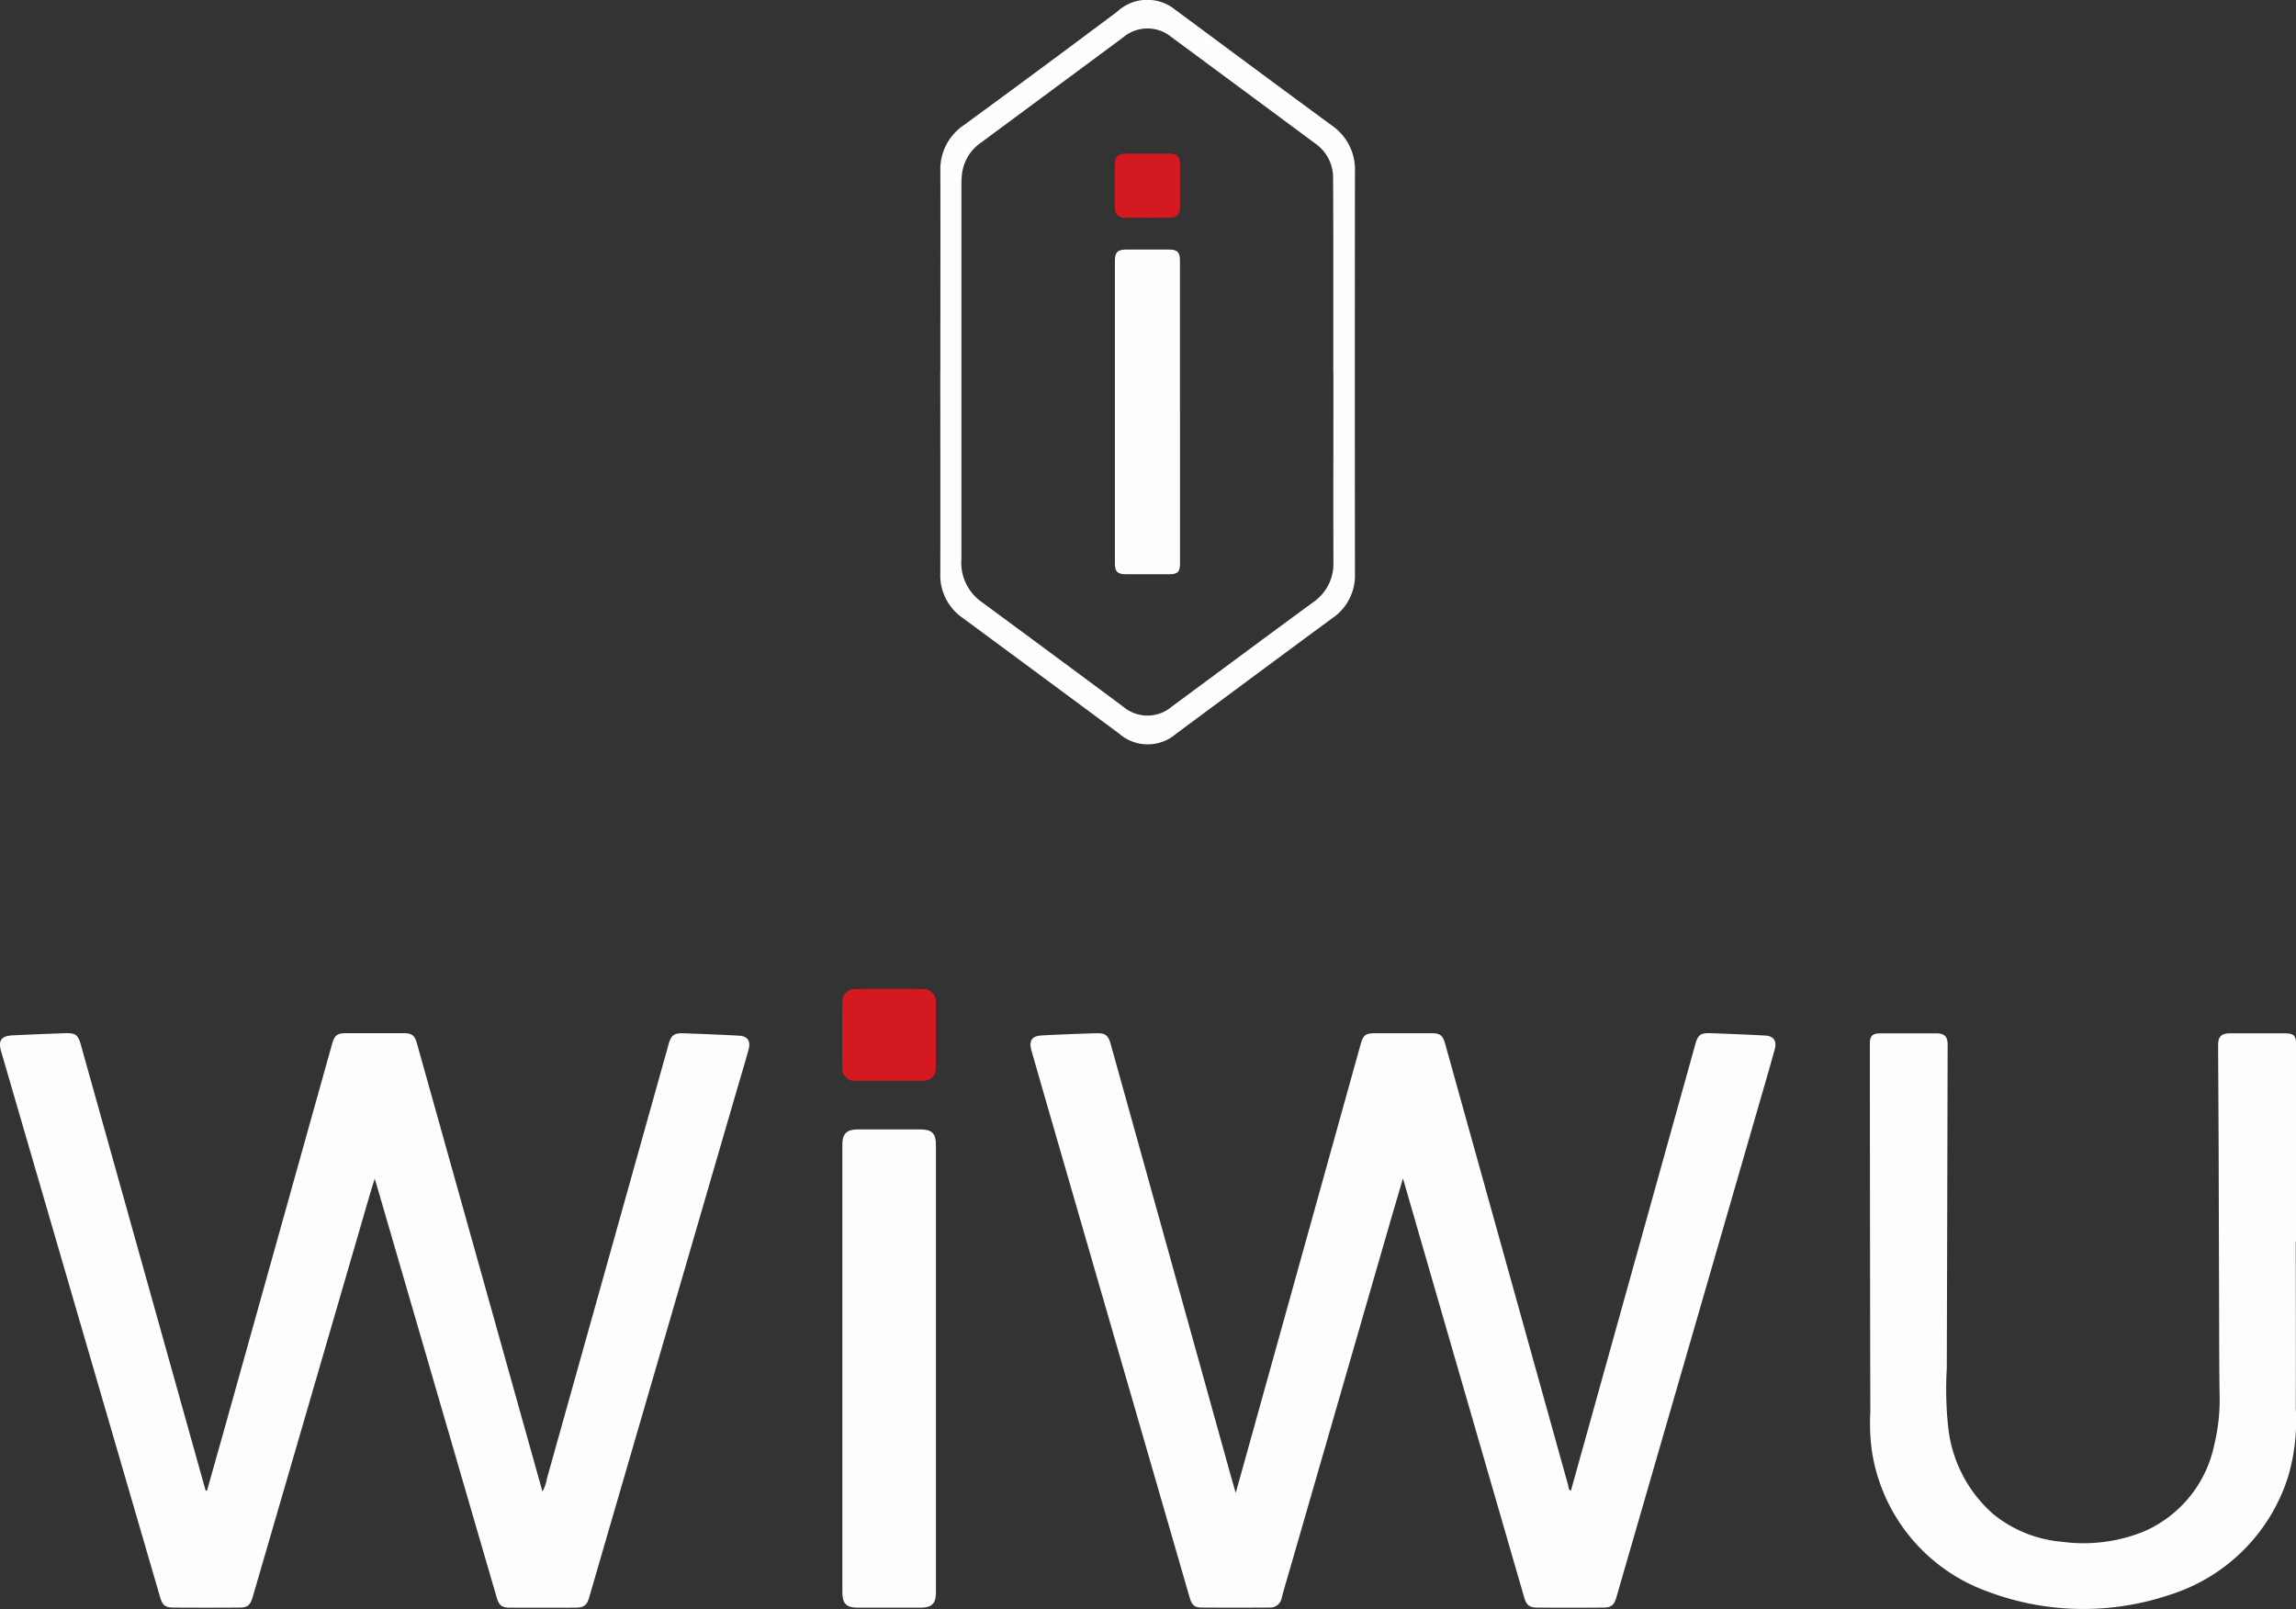
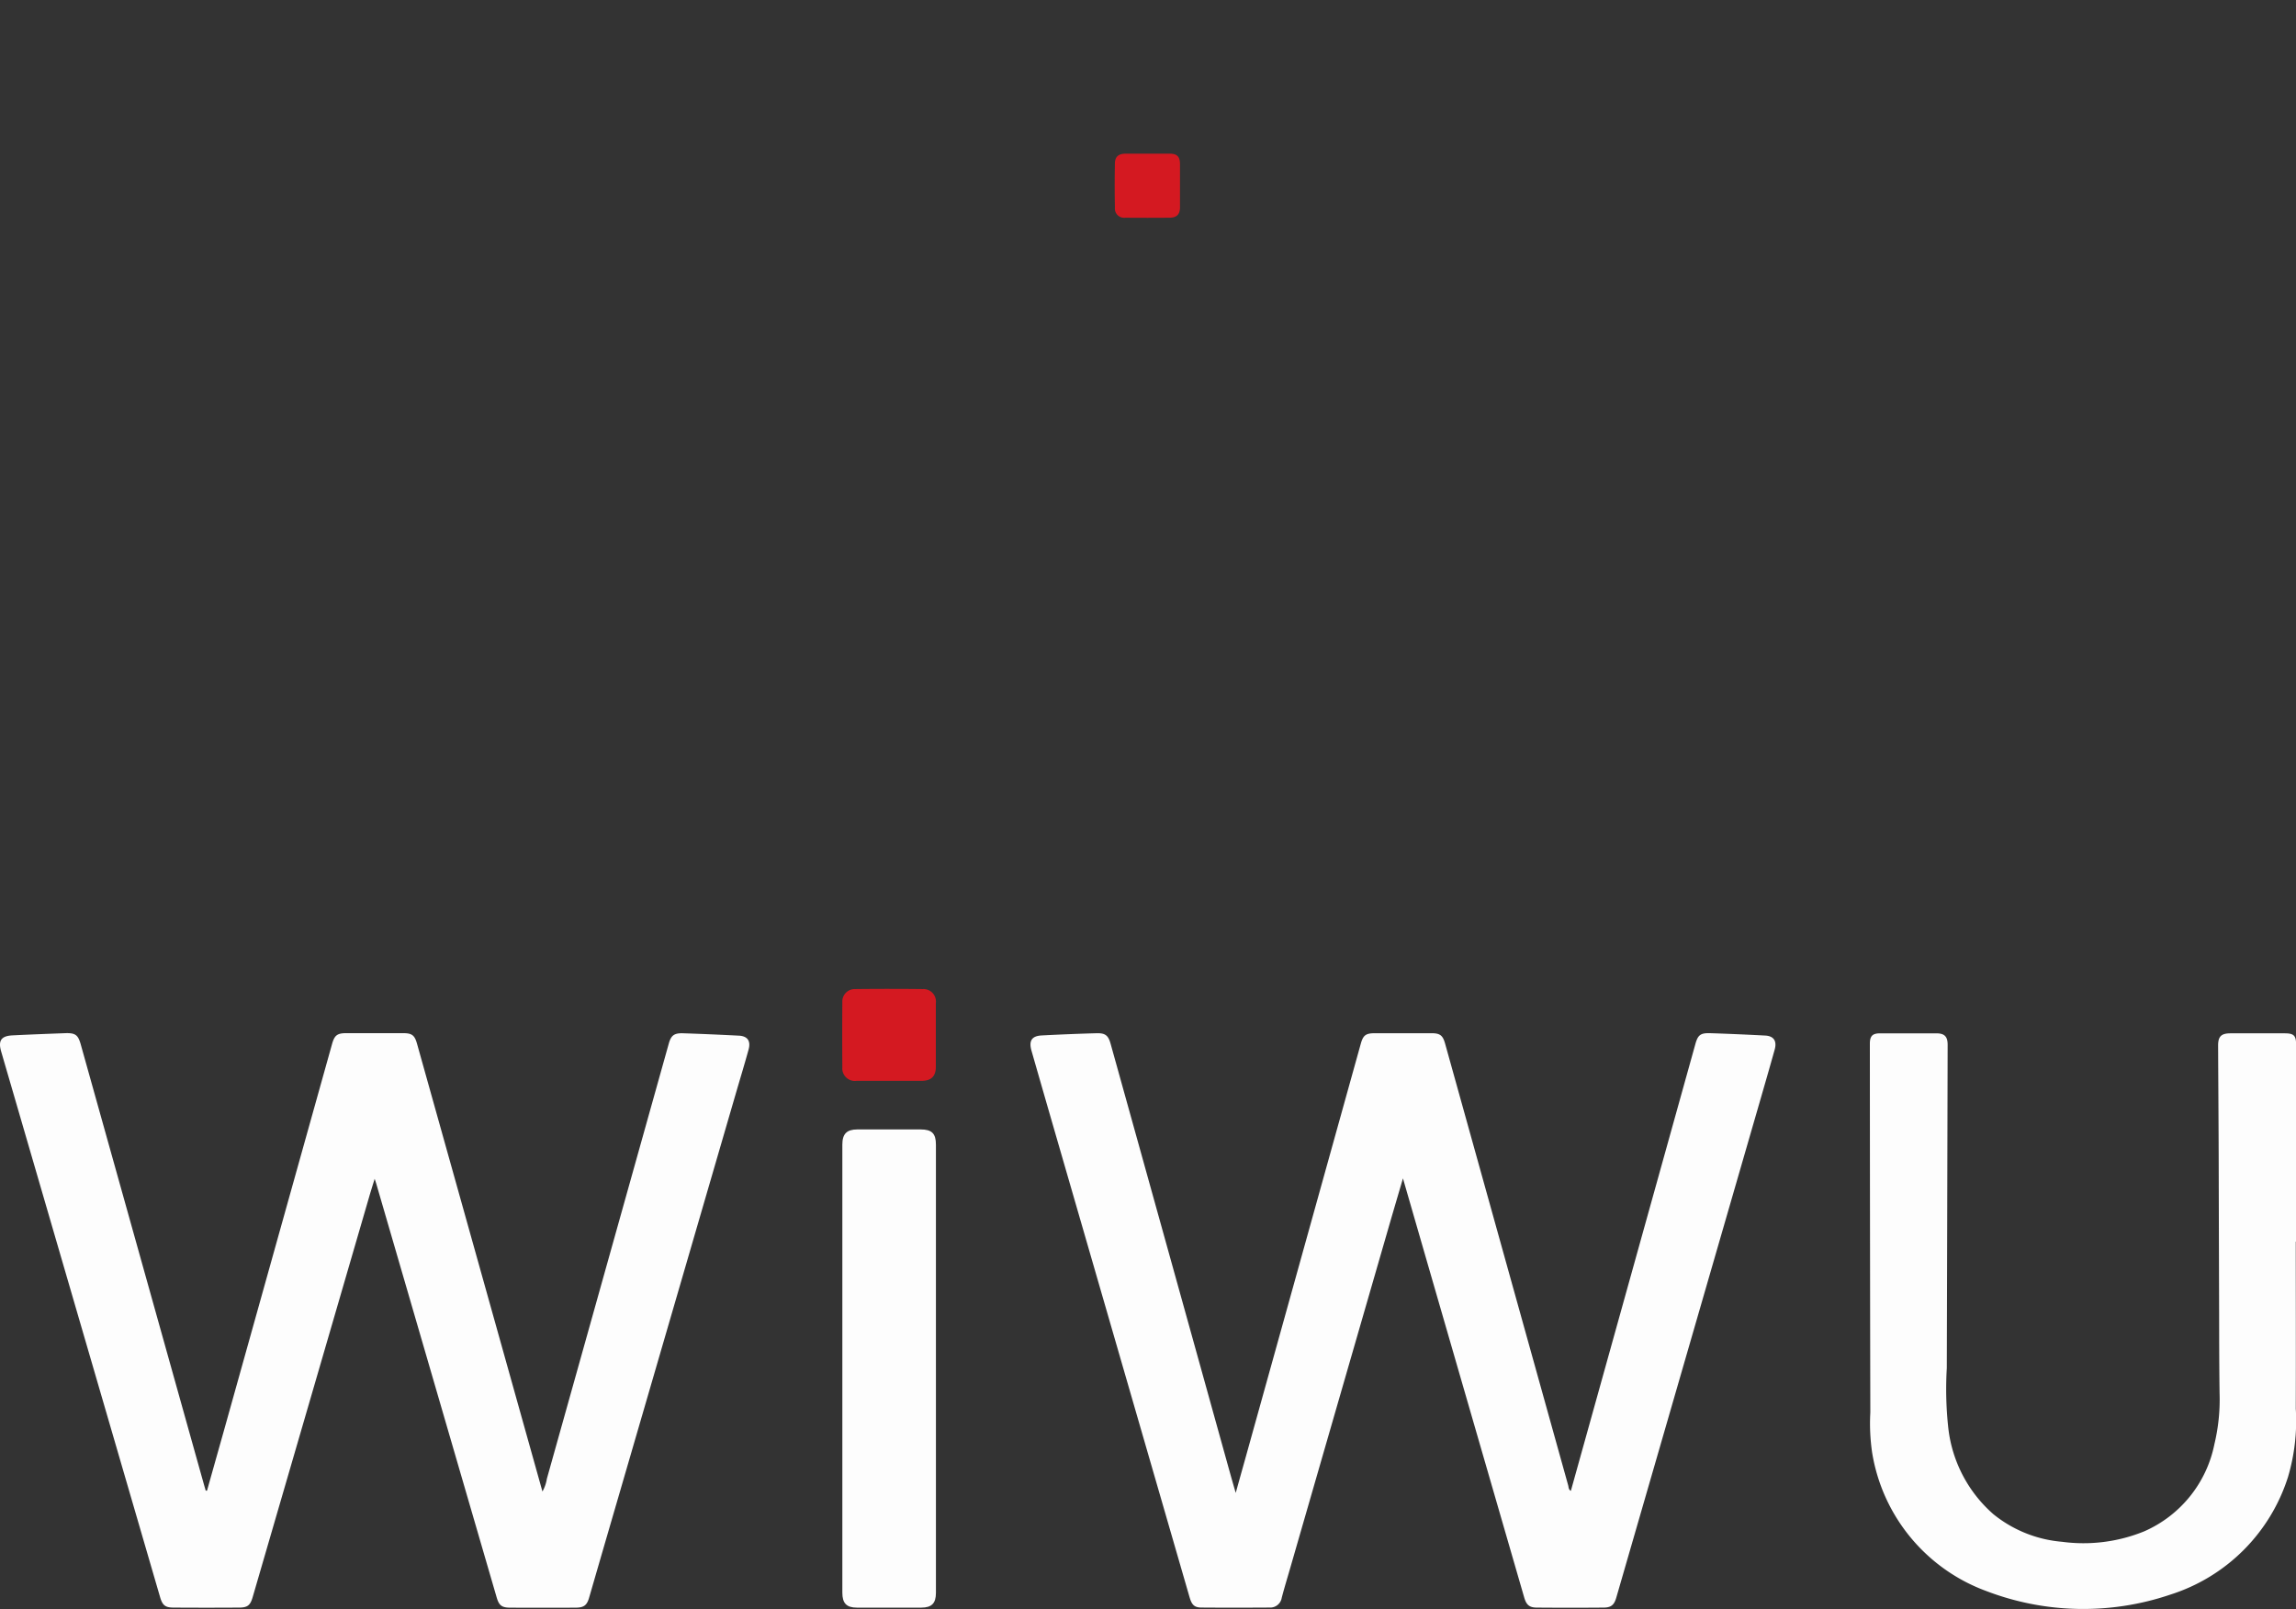
<svg xmlns="http://www.w3.org/2000/svg" width="104.498" height="73.234" viewBox="0 0 104.498 73.234">
  <rect x="0" y="0" width="104.498" height="73.234" fill="#333333" stroke="none" />
  <defs>
    <clipPath id="clip-path">
      <rect id="Rectangle_88" data-name="Rectangle 88" width="104.498" height="73.234" transform="translate(0 0)" fill="none" />
    </clipPath>
  </defs>
  <g id="Group_12" data-name="Group 12" transform="translate(-375 -500.54)">
    <g id="Group_11" data-name="Group 11" transform="translate(375 500.54)" clip-path="url(#clip-path)">
      <path id="Path_3" data-name="Path 3" d="M9.422,870.832q.372-1.322.745-2.645l4.944-17.677c.112-.4.232-.5.644-.5q1.3,0,2.6,0c.4,0,.518.1.625.48q2.566,9.158,5.13,18.316l.578,2.064a1.679,1.679,0,0,0,.2-.574q2.776-9.9,5.547-19.8c.107-.384.243-.494.656-.481.846.028,1.693.065,2.538.108.392.02.549.24.441.633-.185.673-.389,1.341-.584,2.011L28.04,871.478q-.612,2.1-1.223,4.209c-.1.359-.238.468-.613.47q-1.493.008-2.987,0c-.382,0-.507-.106-.612-.465L17.136,856.9c-.02-.07-.045-.139-.084-.262-.089.29-.167.535-.239.783q-2.657,9.13-5.314,18.26c-.106.363-.228.471-.607.473q-1.493.01-2.987,0c-.39,0-.511-.105-.622-.487Q3.668,863.258.054,850.847c-.146-.5,0-.711.516-.737.8-.04,1.6-.07,2.4-.1.465-.015.585.08.708.522l5.551,19.831c.044.156.089.313.134.469l.057,0" transform="translate(0 -802.986)" fill="#fdfdfd" />
      <path id="Path_4" data-name="Path 4" d="M872.378,870.846l1.02-3.659q2.323-8.338,4.646-16.675c.116-.416.231-.51.666-.5q1.256.042,2.511.108c.39.02.544.247.434.639-.242.867-.493,1.732-.744,2.6q-3.232,11.172-6.465,22.344c-.094.325-.23.45-.569.453q-1.521.013-3.042,0c-.35,0-.482-.123-.583-.472q-2.02-6.976-4.038-13.952c-.487-1.684-.973-3.367-1.477-5.111-.236.805-.457,1.553-.673,2.3q-2.23,7.717-4.458,15.435c-.13.45-.268.9-.386,1.352a.53.53,0,0,1-.549.446c-1.032.006-2.065.008-3.1,0-.33,0-.446-.124-.548-.476Q851.932,865,848.84,854.315q-.506-1.747-1.008-3.5c-.131-.457.009-.677.468-.7q1.241-.065,2.482-.1c.412-.013.544.1.651.485q2.7,9.693,5.393,19.385c.09.323.181.645.3,1.051.166-.6.311-1.115.456-1.634q2.616-9.4,5.233-18.8c.11-.4.23-.487.648-.488q1.286,0,2.572,0c.394,0,.517.1.623.483q2.8,10.051,5.6,20.1c.022.079.008.187.124.248" transform="translate(-800.884 -802.988)" fill="#fdfdfd" />
      <path id="Path_5" data-name="Path 5" d="M1557.634,859.657c0,2.535.009,5.07,0,7.6a8.983,8.983,0,0,1-.354,3.111,8.227,8.227,0,0,1-5.36,5.355,12.34,12.34,0,0,1-8.368-.163,8.088,8.088,0,0,1-5.2-6.306,9.143,9.143,0,0,1-.082-1.82q-.018-8.393-.021-16.785c0-.35.119-.472.459-.473q1.286,0,2.571,0c.37,0,.51.147.51.523q-.018,7.355-.038,14.71a16.275,16.275,0,0,0,.068,2.73,6.12,6.12,0,0,0,2.049,3.92,5.719,5.719,0,0,0,3.127,1.258,7.327,7.327,0,0,0,3.735-.473,5.51,5.51,0,0,0,3.2-3.97,8.667,8.667,0,0,0,.236-2.3c-.019-1.281-.017-2.562-.021-3.843q-.011-3.484-.02-6.968c-.006-1.677-.018-3.354-.026-5.031,0-.416.142-.556.566-.557h2.461c.421,0,.523.1.523.518q0,4.48,0,8.96Z" transform="translate(-1453.146 -803.144)" fill="#fdfdfd" />
      <path id="Path_6" data-name="Path 6" d="M697.231,940.073q0,5.1,0,10.2c0,.474-.189.671-.665.673q-1.465.006-2.93,0c-.474,0-.664-.2-.664-.678q0-10.2,0-20.4c0-.485.2-.686.684-.687q1.437,0,2.875,0c.516,0,.7.185.7.692q0,5.1,0,10.2" transform="translate(-654.634 -877.776)" fill="#fdfdfd" />
-       <path id="Path_7" data-name="Path 7" d="M773.563,16.919c0-3.042.007-6.084,0-9.126A2.413,2.413,0,0,1,774.623,5.7q3.512-2.568,6.994-5.176a2.008,2.008,0,0,1,2.613-.1c2.383,1.764,4.762,3.534,7.153,5.287a2.43,2.43,0,0,1,1.049,2.1q-.01,9.154,0,18.308a2.337,2.337,0,0,1-1.01,2c-2.381,1.751-4.752,3.516-7.128,5.274a1.971,1.971,0,0,1-2.588,0q-3.562-2.639-7.129-5.273A2.351,2.351,0,0,1,773.56,26.1c.008-3.061,0-6.121,0-9.182m17.886.023q0-2.309,0-4.619c0-1.41,0-2.821-.009-4.231a1.886,1.886,0,0,0-.808-1.559q-3.273-2.426-6.55-4.847a1.712,1.712,0,0,0-2.193.012q-3.24,2.4-6.483,4.8a2.012,2.012,0,0,0-.863,1.5c-.011.119-.019.239-.019.358q0,8.546,0,17.092a2.177,2.177,0,0,0,.855,1.9q3.258,2.4,6.506,4.813a1.709,1.709,0,0,0,2.213,0c2.141-1.58,4.275-3.17,6.422-4.742a2.122,2.122,0,0,0,.935-1.832c-.008-2.885,0-5.771,0-8.656" transform="translate(-730.764 0.002)" fill="#fdfdfd" />
      <path id="Path_8" data-name="Path 8" d="M695.042,817.674c-.5,0-1,0-1.493,0a.572.572,0,0,1-.648-.618q-.01-1.479,0-2.958a.566.566,0,0,1,.587-.6q1.534-.018,3.069,0a.567.567,0,0,1,.6.64q0,1.451,0,2.9c0,.433-.212.635-.651.636h-1.465" transform="translate(-654.564 -768.481)" fill="#d41921" />
-       <path id="Path_9" data-name="Path 9" d="M920.242,212.671q0,3.428,0,6.856c0,.408-.1.509-.5.51q-.982,0-1.963,0c-.382,0-.5-.117-.5-.493q0-6.883,0-13.767c0-.389.122-.516.507-.518q.982,0,1.963,0c.371,0,.49.127.49.5q0,3.456,0,6.911" transform="translate(-866.536 -193.901)" fill="#fdfdfd" />
      <path id="Path_10" data-name="Path 10" d="M918.552,126.41c.341,0,.682,0,1.022,0s.465.142.466.475q0,.981,0,1.961c0,.324-.145.475-.471.478q-1.008.009-2.017,0a.42.42,0,0,1-.474-.458q-.019-1.008,0-2.016c.005-.306.166-.438.481-.44.331,0,.663,0,.995,0" transform="translate(-866.335 -119.415)" fill="#d41921" />
    </g>
  </g>
</svg>